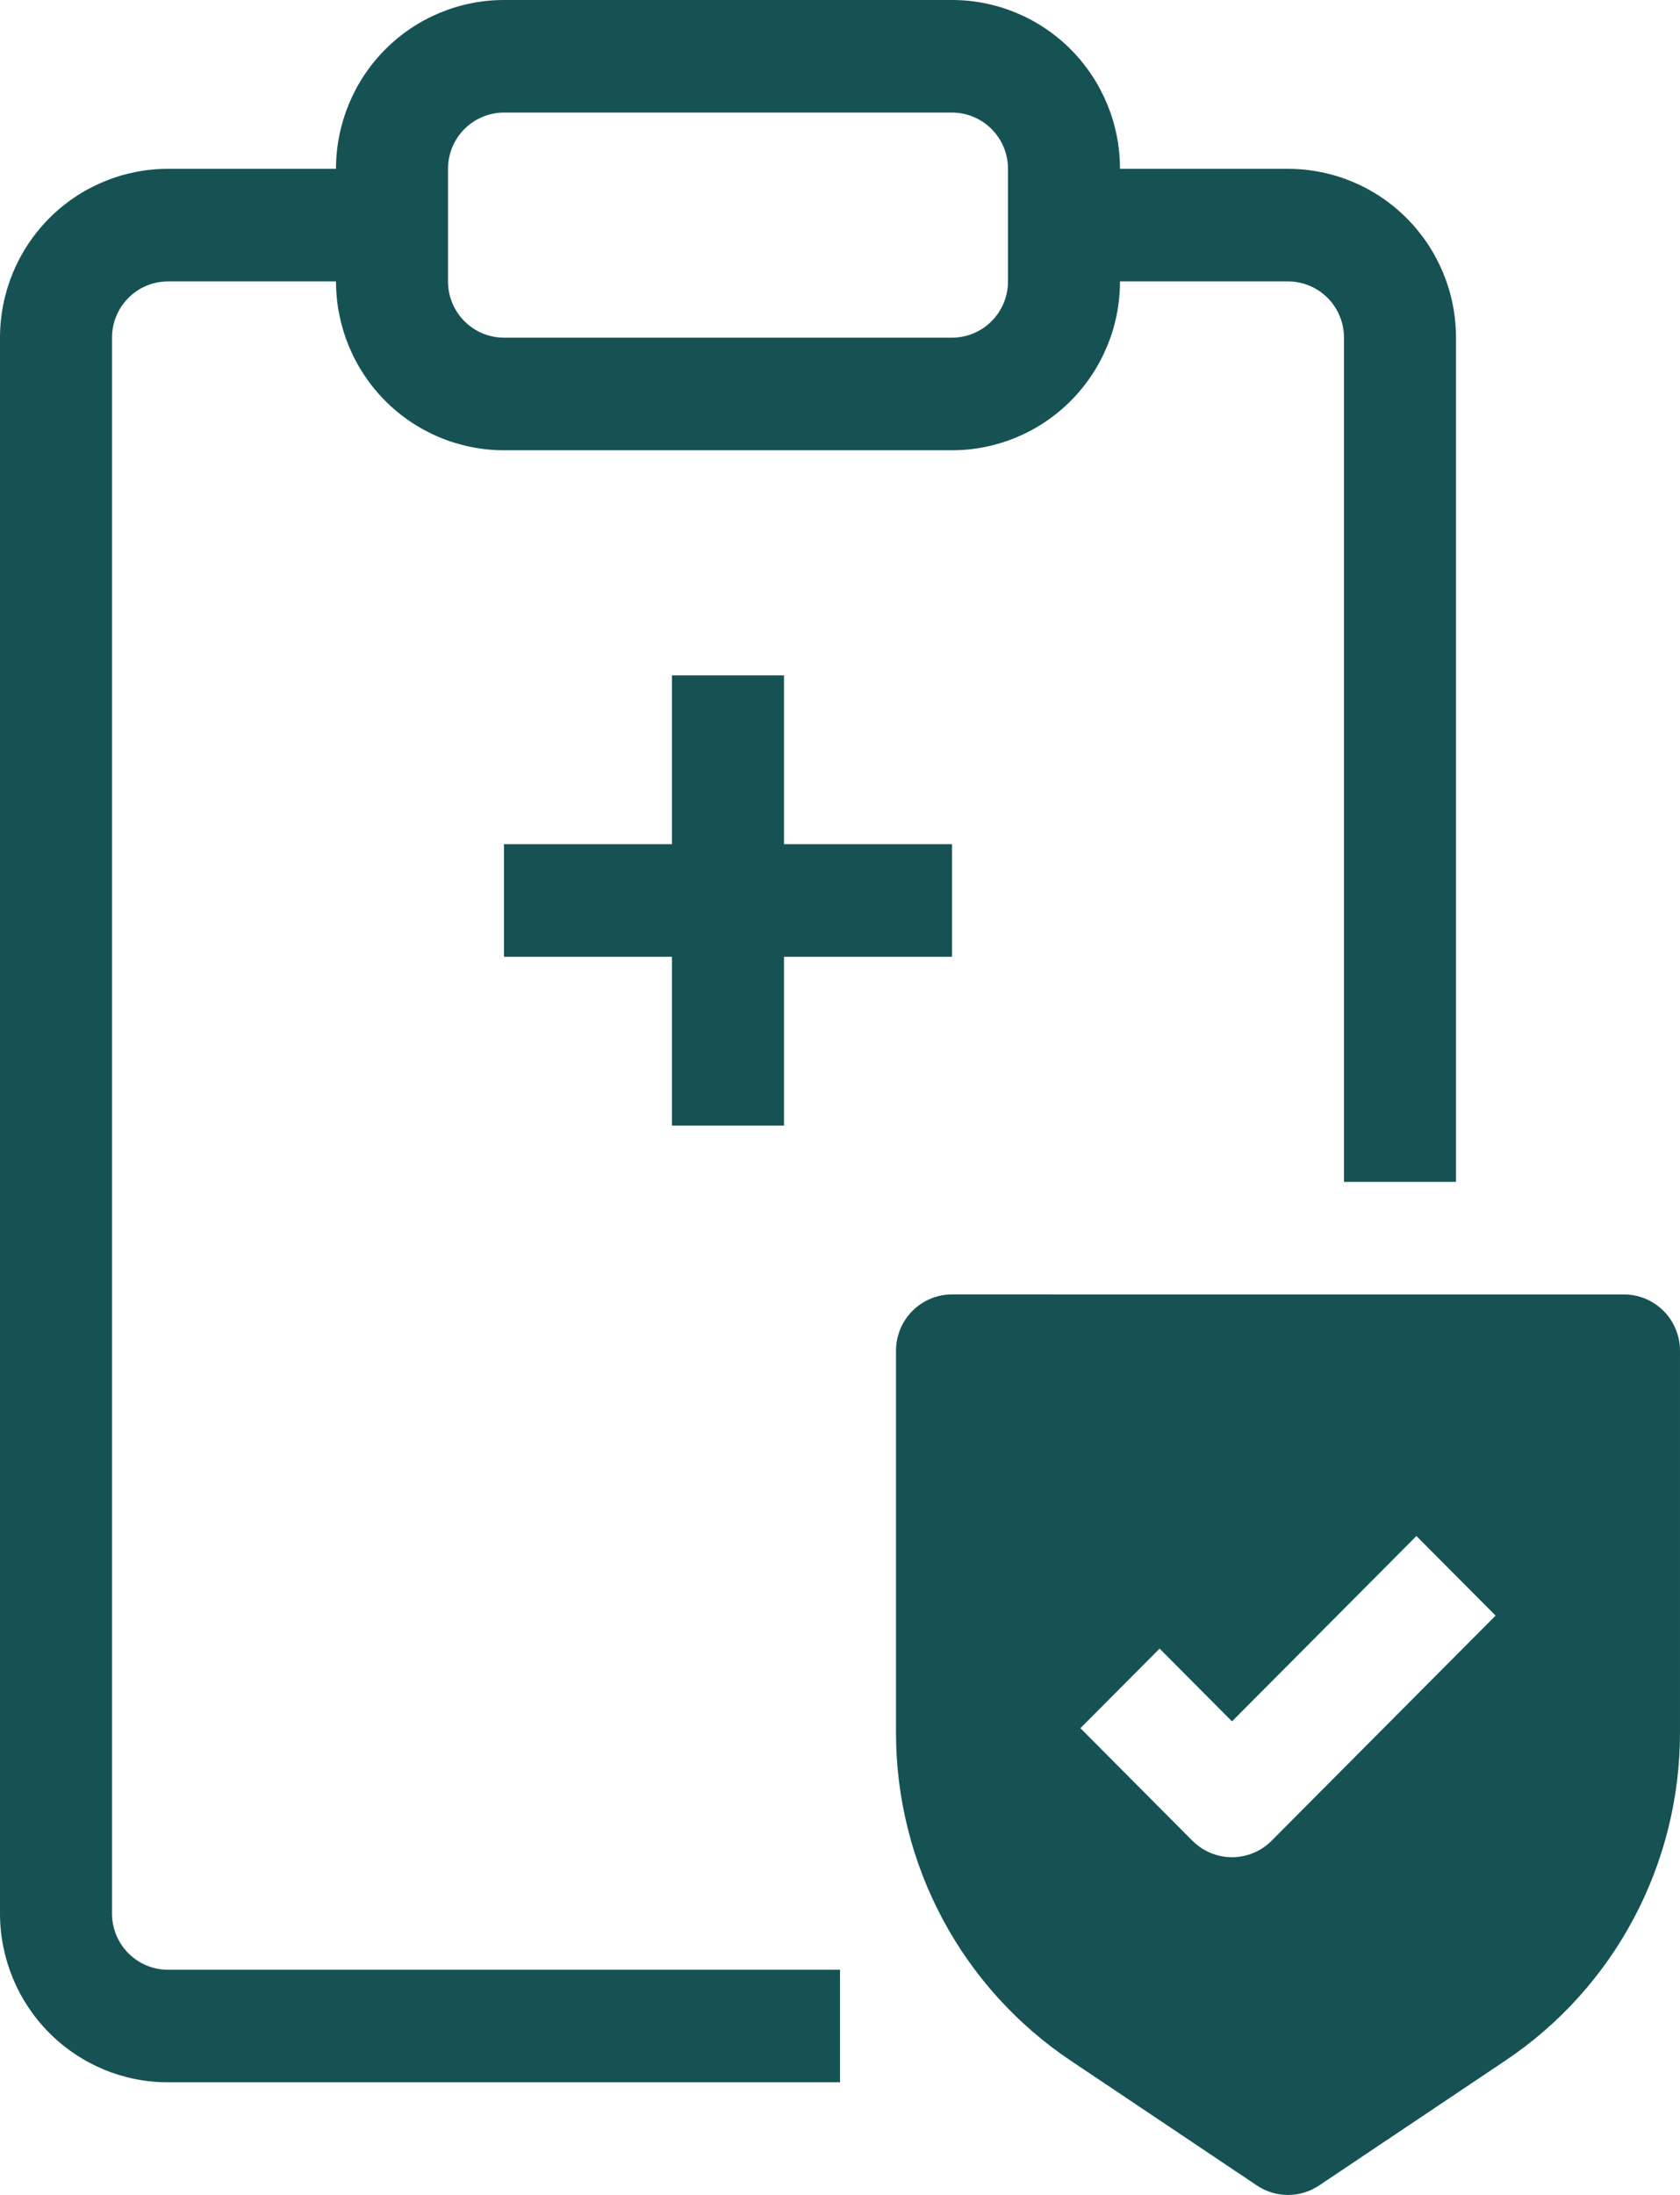
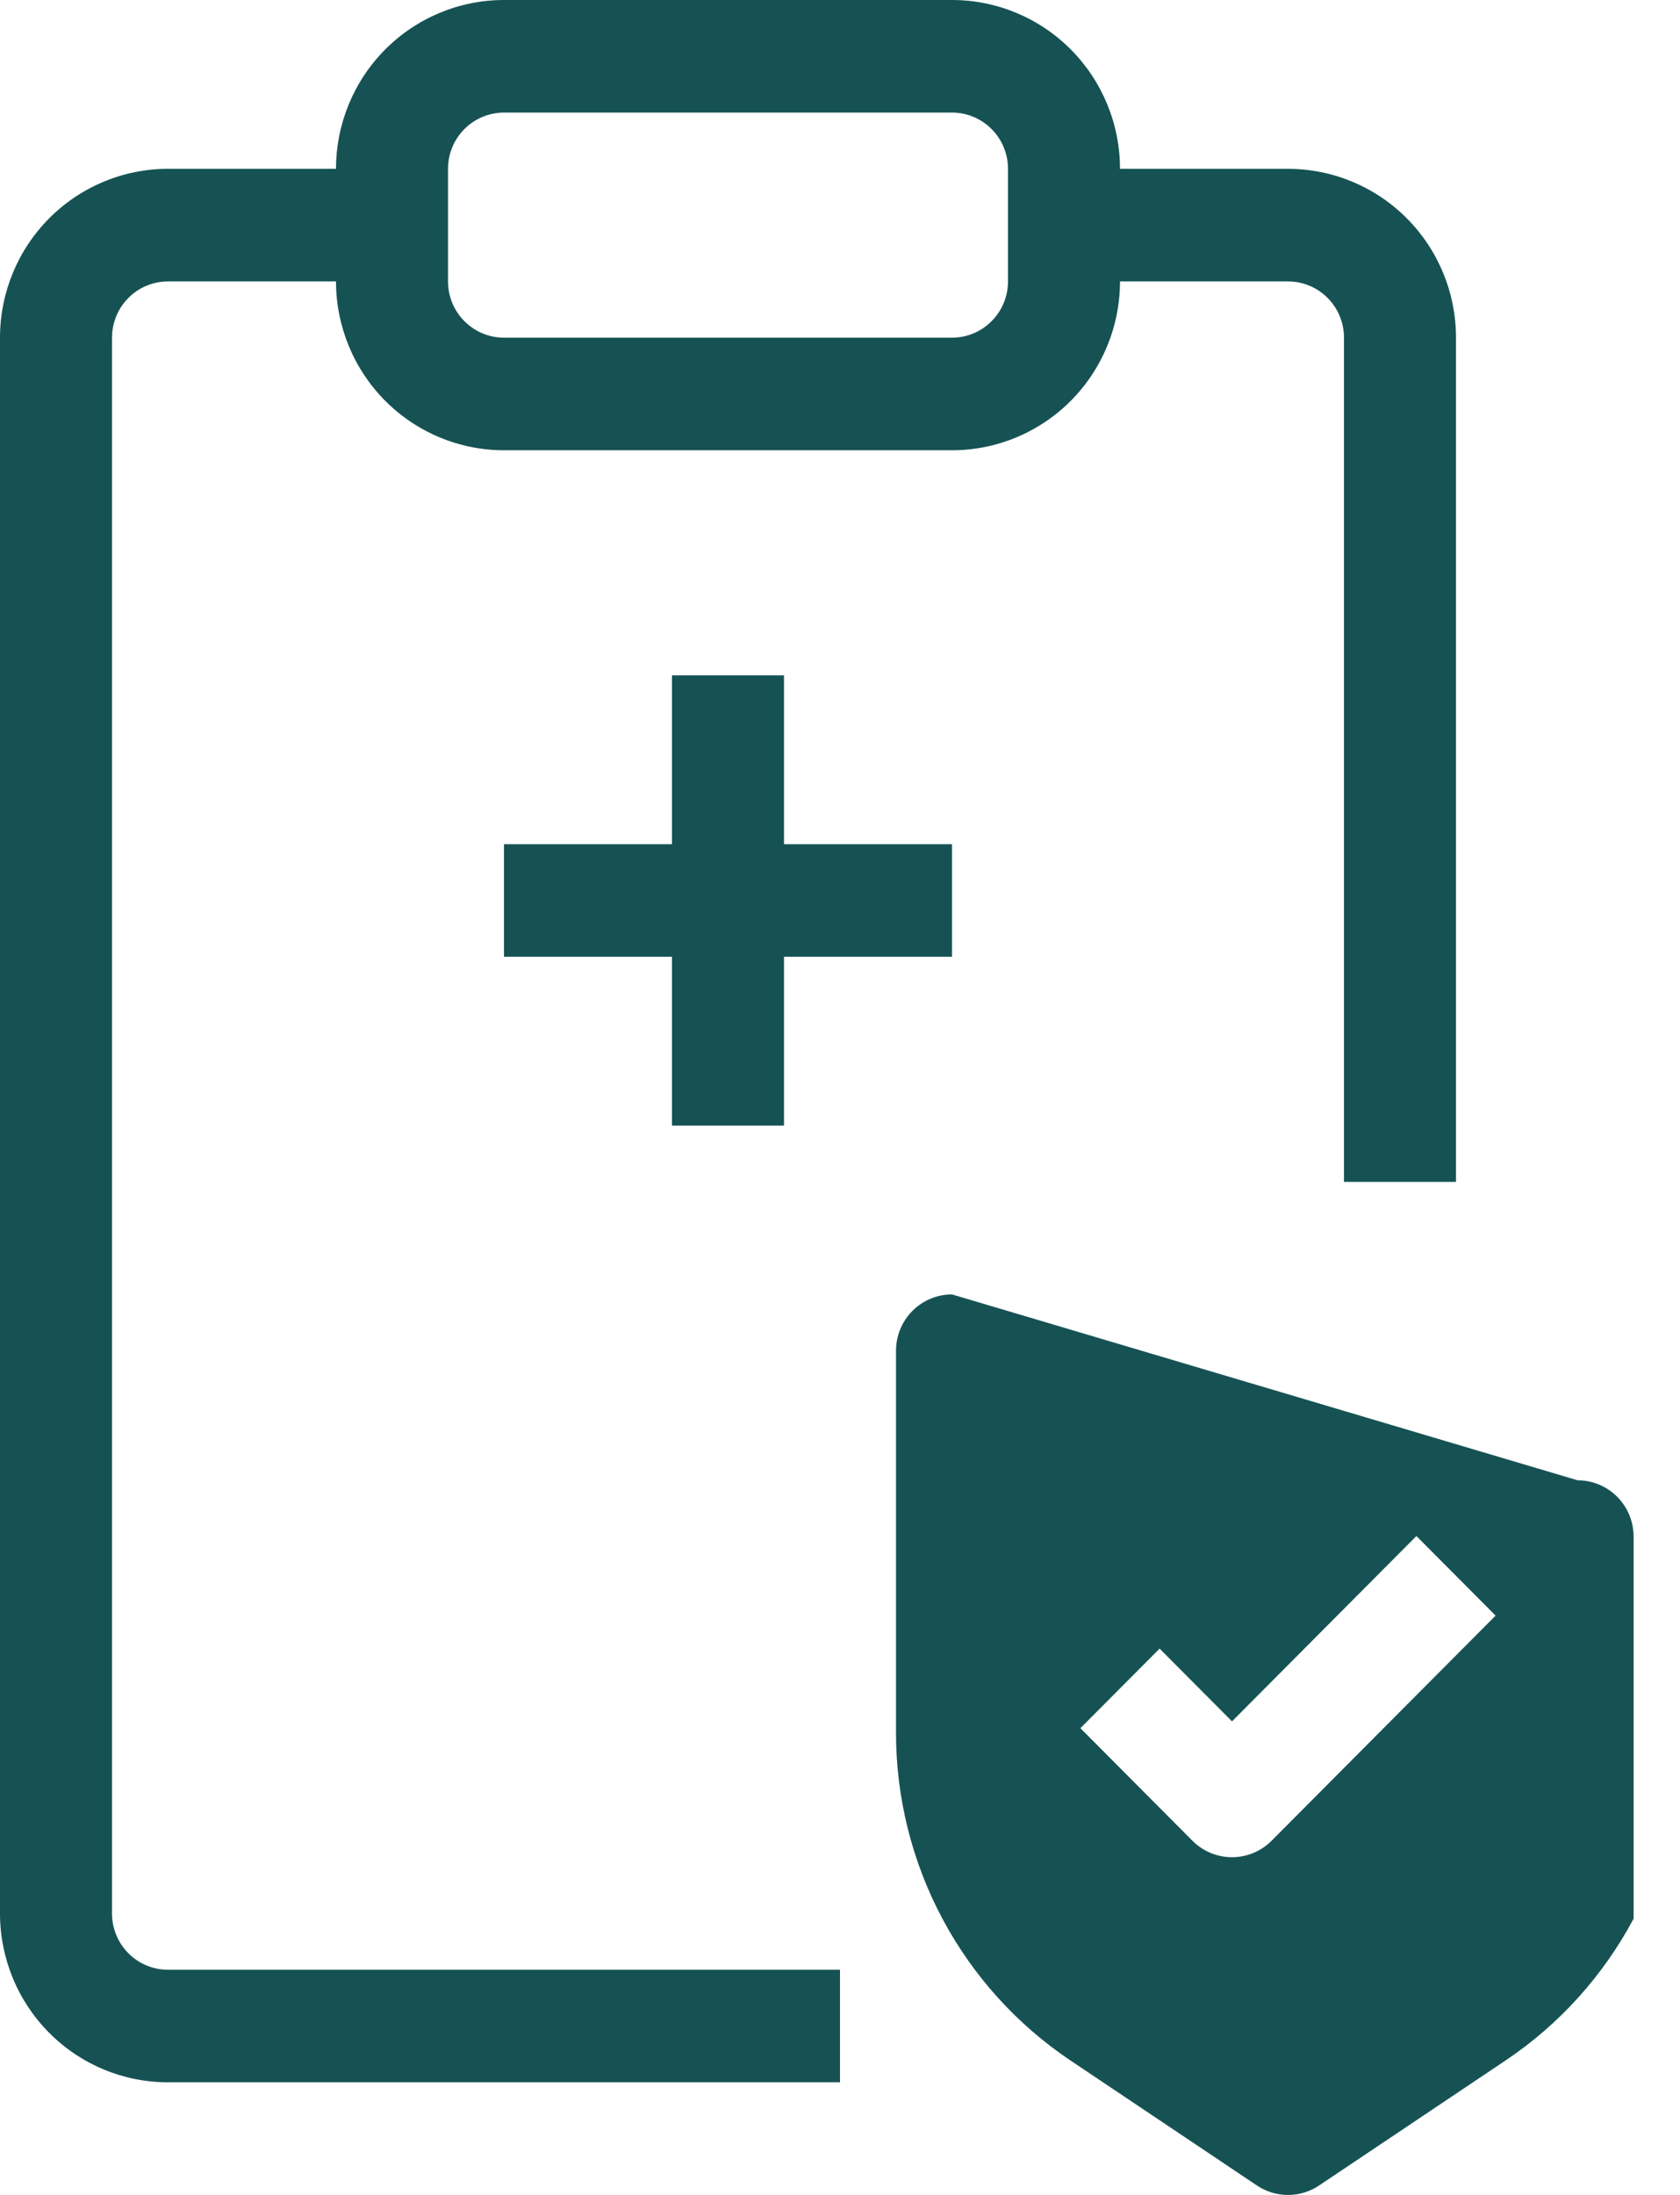
<svg xmlns="http://www.w3.org/2000/svg" width="72" viewBox="0 0 72 94" height="94" fill="none">
-   <path fill-rule="evenodd" fill="#165253" d="m14.4 7.231c0-1.918.759-3.757 2.109-5.113 1.35-1.356 3.182-2.118 5.091-2.118h19.2c1.91 0 3.741.762 5.091 2.118 1.35 1.356 2.109 3.195 2.109 5.113h7.2c1.91 0 3.741.762 5.091 2.118 1.35 1.356 2.109 3.195 2.109 5.113v36.153h-4.8v-36.153c0-.639-.253-1.252-.703-1.704-.45-.452-1.061-.706-1.697-.706h-7.2c0 1.918-.759 3.757-2.109 5.113-1.35 1.356-3.182 2.118-5.091 2.118h-19.2c-1.91 0-3.741-.762-5.091-2.118-1.35-1.356-2.109-3.195-2.109-5.113h-7.2c-.637 0-1.247.254-1.697.706-.45.452-.703 1.065-.703 1.704v67.485c0 .639.253 1.252.703 1.704.45.452 1.061.706 1.697.706h28.8v4.82h-28.8c-1.91 0-3.741-.762-5.091-2.118-1.35-1.356-2.109-3.195-2.109-5.113v-67.485c0-1.918.759-3.757 2.109-5.113 1.35-1.356 3.182-2.118 5.091-2.118zm7.2-2.41c-.636 0-1.247.254-1.697.706-.45.452-.703 1.065-.703 1.704v4.82c0 .639.253 1.252.703 1.704.45.452 1.061.706 1.697.706h19.2c.636 0 1.247-.254 1.697-.706.45-.452.703-1.065.703-1.704v-4.82c0-.639-.253-1.252-.703-1.704-.45-.452-1.061-.706-1.697-.706zm7.2 24.102v7.231h-7.2v4.82h7.2v7.231h4.8v-7.231h7.2v-4.82h-7.2v-7.231zm12 26.512c-.636 0-1.247.254-1.697.706-.45.452-.703 1.065-.703 1.704v16.363c0 2.777.683 5.512 1.988 7.96 1.305 2.449 3.192 4.536 5.493 6.077l7.987 5.351c.394.264.858.405 1.332.405s.938-.141 1.332-.405l7.987-5.351c2.301-1.54 4.187-3.627 5.492-6.075s1.988-5.182 1.988-7.959v-16.365c0-.639-.253-1.252-.703-1.704-.45-.452-1.061-.706-1.697-.706zm23.297 13.755-9.6 9.641c-.45.452-1.06.706-1.697.706s-1.247-.254-1.697-.706l-4.8-4.82 3.394-3.408 3.103 3.116 7.903-7.937z" clip-rule="evenodd" />
+   <path fill-rule="evenodd" fill="#165253" d="m14.4 7.231c0-1.918.759-3.757 2.109-5.113 1.35-1.356 3.182-2.118 5.091-2.118h19.2c1.91 0 3.741.762 5.091 2.118 1.35 1.356 2.109 3.195 2.109 5.113h7.2c1.91 0 3.741.762 5.091 2.118 1.35 1.356 2.109 3.195 2.109 5.113v36.153h-4.8v-36.153c0-.639-.253-1.252-.703-1.704-.45-.452-1.061-.706-1.697-.706h-7.2c0 1.918-.759 3.757-2.109 5.113-1.35 1.356-3.182 2.118-5.091 2.118h-19.2c-1.91 0-3.741-.762-5.091-2.118-1.35-1.356-2.109-3.195-2.109-5.113h-7.2c-.637 0-1.247.254-1.697.706-.45.452-.703 1.065-.703 1.704v67.485c0 .639.253 1.252.703 1.704.45.452 1.061.706 1.697.706h28.8v4.82h-28.8c-1.91 0-3.741-.762-5.091-2.118-1.35-1.356-2.109-3.195-2.109-5.113v-67.485c0-1.918.759-3.757 2.109-5.113 1.35-1.356 3.182-2.118 5.091-2.118zm7.2-2.41c-.636 0-1.247.254-1.697.706-.45.452-.703 1.065-.703 1.704v4.82c0 .639.253 1.252.703 1.704.45.452 1.061.706 1.697.706h19.2c.636 0 1.247-.254 1.697-.706.45-.452.703-1.065.703-1.704v-4.82c0-.639-.253-1.252-.703-1.704-.45-.452-1.061-.706-1.697-.706zm7.2 24.102v7.231h-7.2v4.82h7.2v7.231h4.8v-7.231h7.2v-4.82h-7.2v-7.231zm12 26.512c-.636 0-1.247.254-1.697.706-.45.452-.703 1.065-.703 1.704v16.363c0 2.777.683 5.512 1.988 7.96 1.305 2.449 3.192 4.536 5.493 6.077l7.987 5.351c.394.264.858.405 1.332.405s.938-.141 1.332-.405l7.987-5.351c2.301-1.54 4.187-3.627 5.492-6.075v-16.365c0-.639-.253-1.252-.703-1.704-.45-.452-1.061-.706-1.697-.706zm23.297 13.755-9.6 9.641c-.45.452-1.06.706-1.697.706s-1.247-.254-1.697-.706l-4.8-4.82 3.394-3.408 3.103 3.116 7.903-7.937z" clip-rule="evenodd" />
</svg>